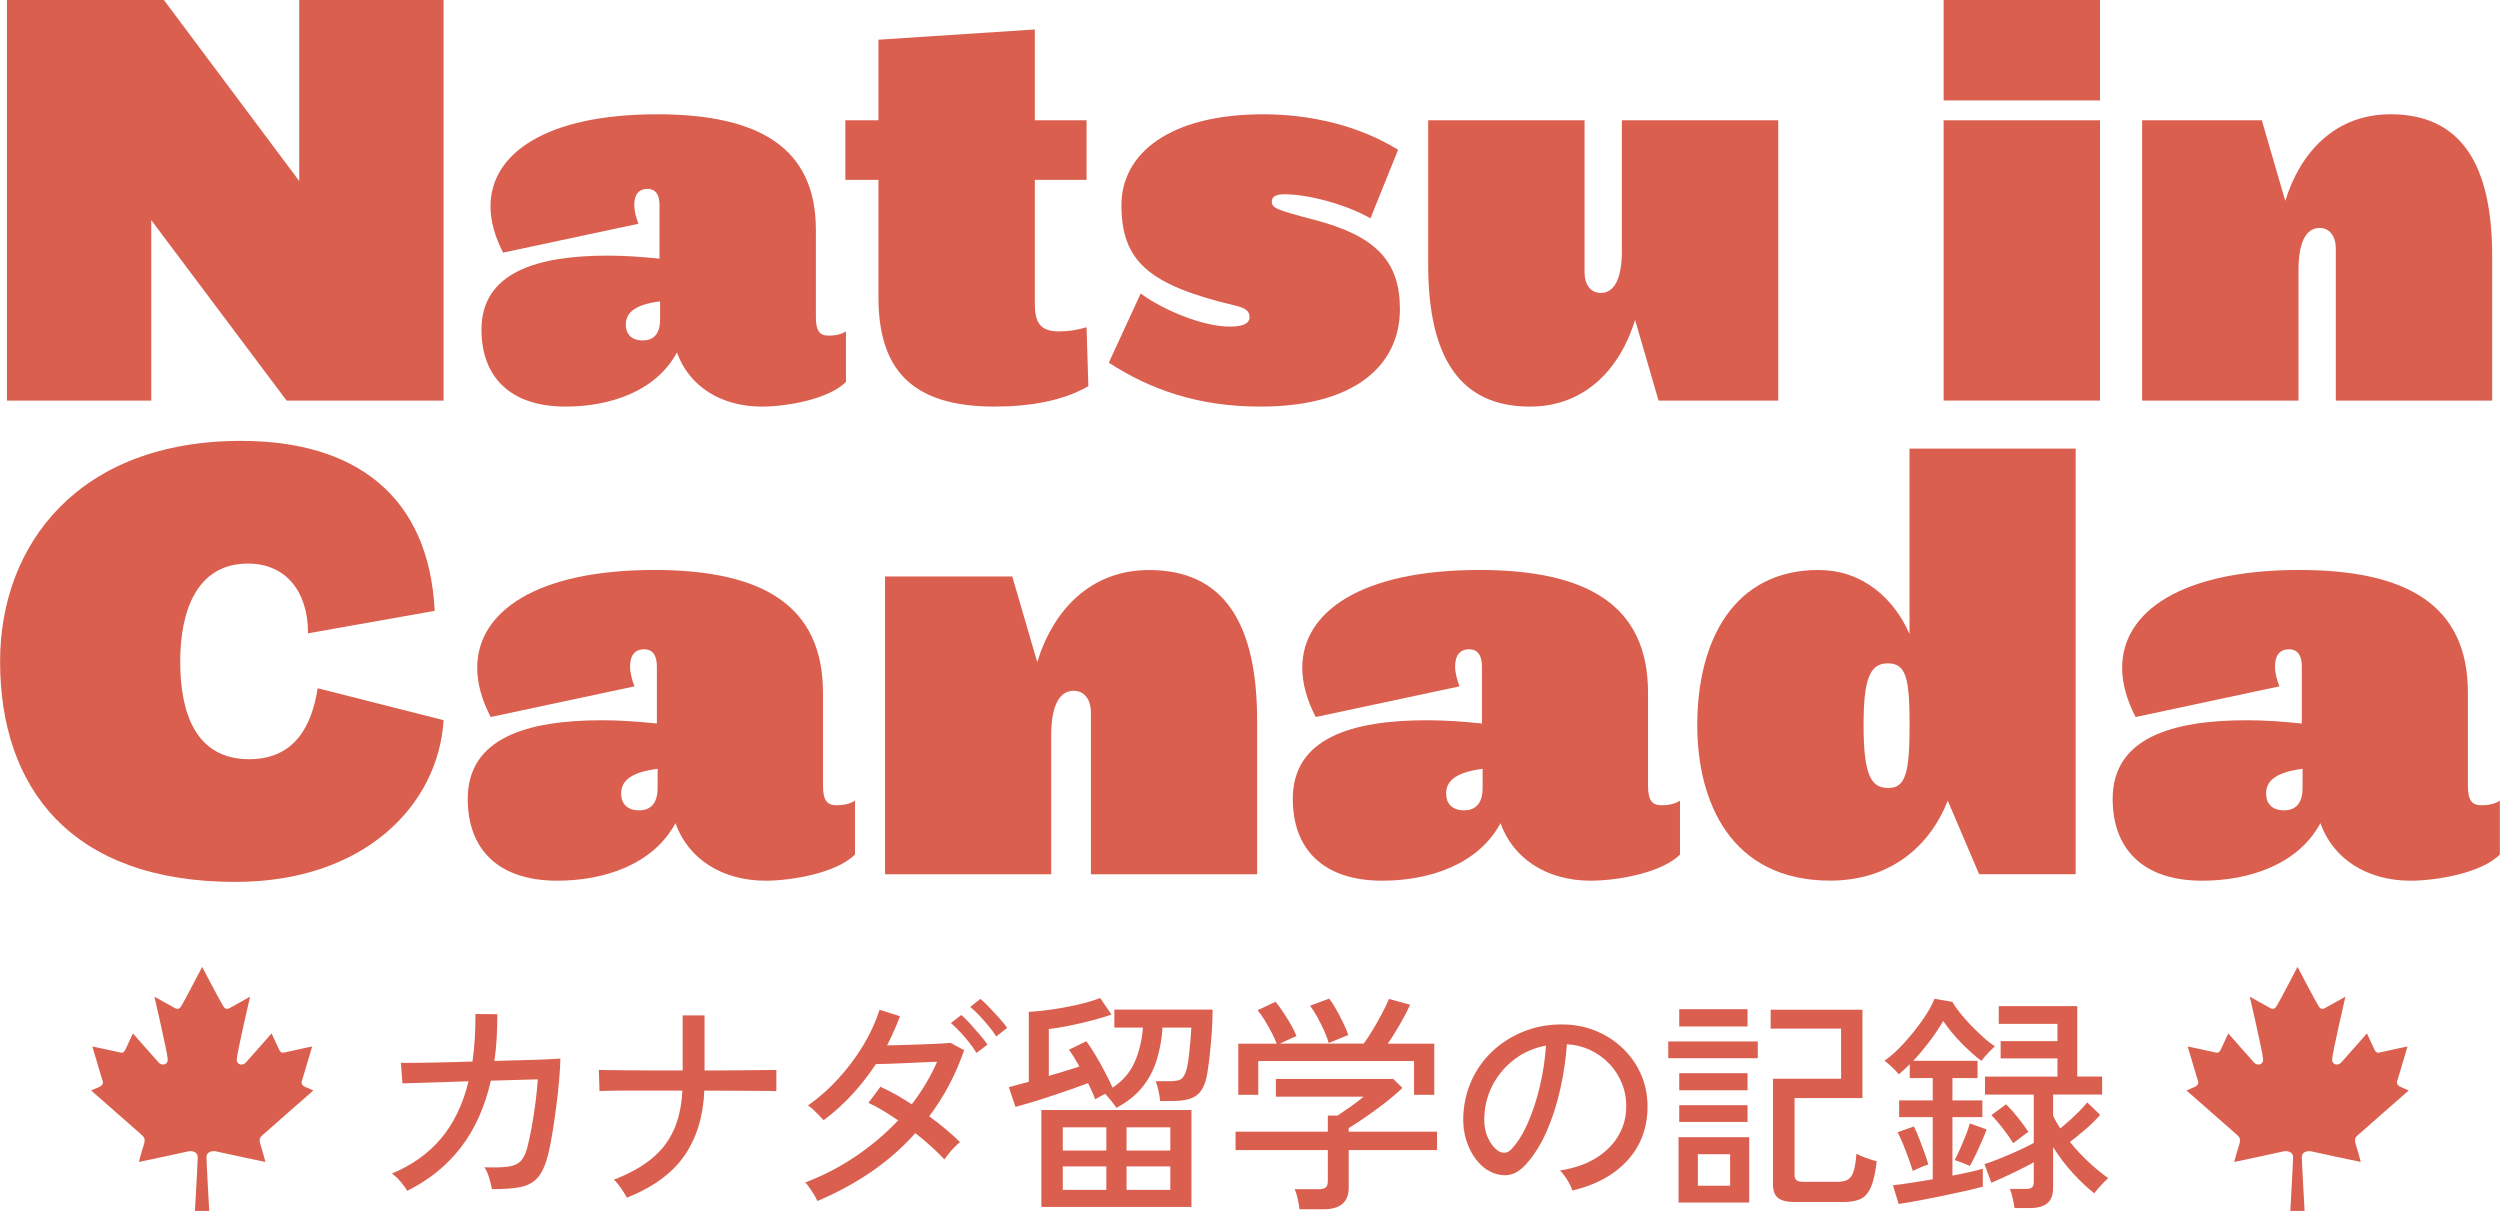
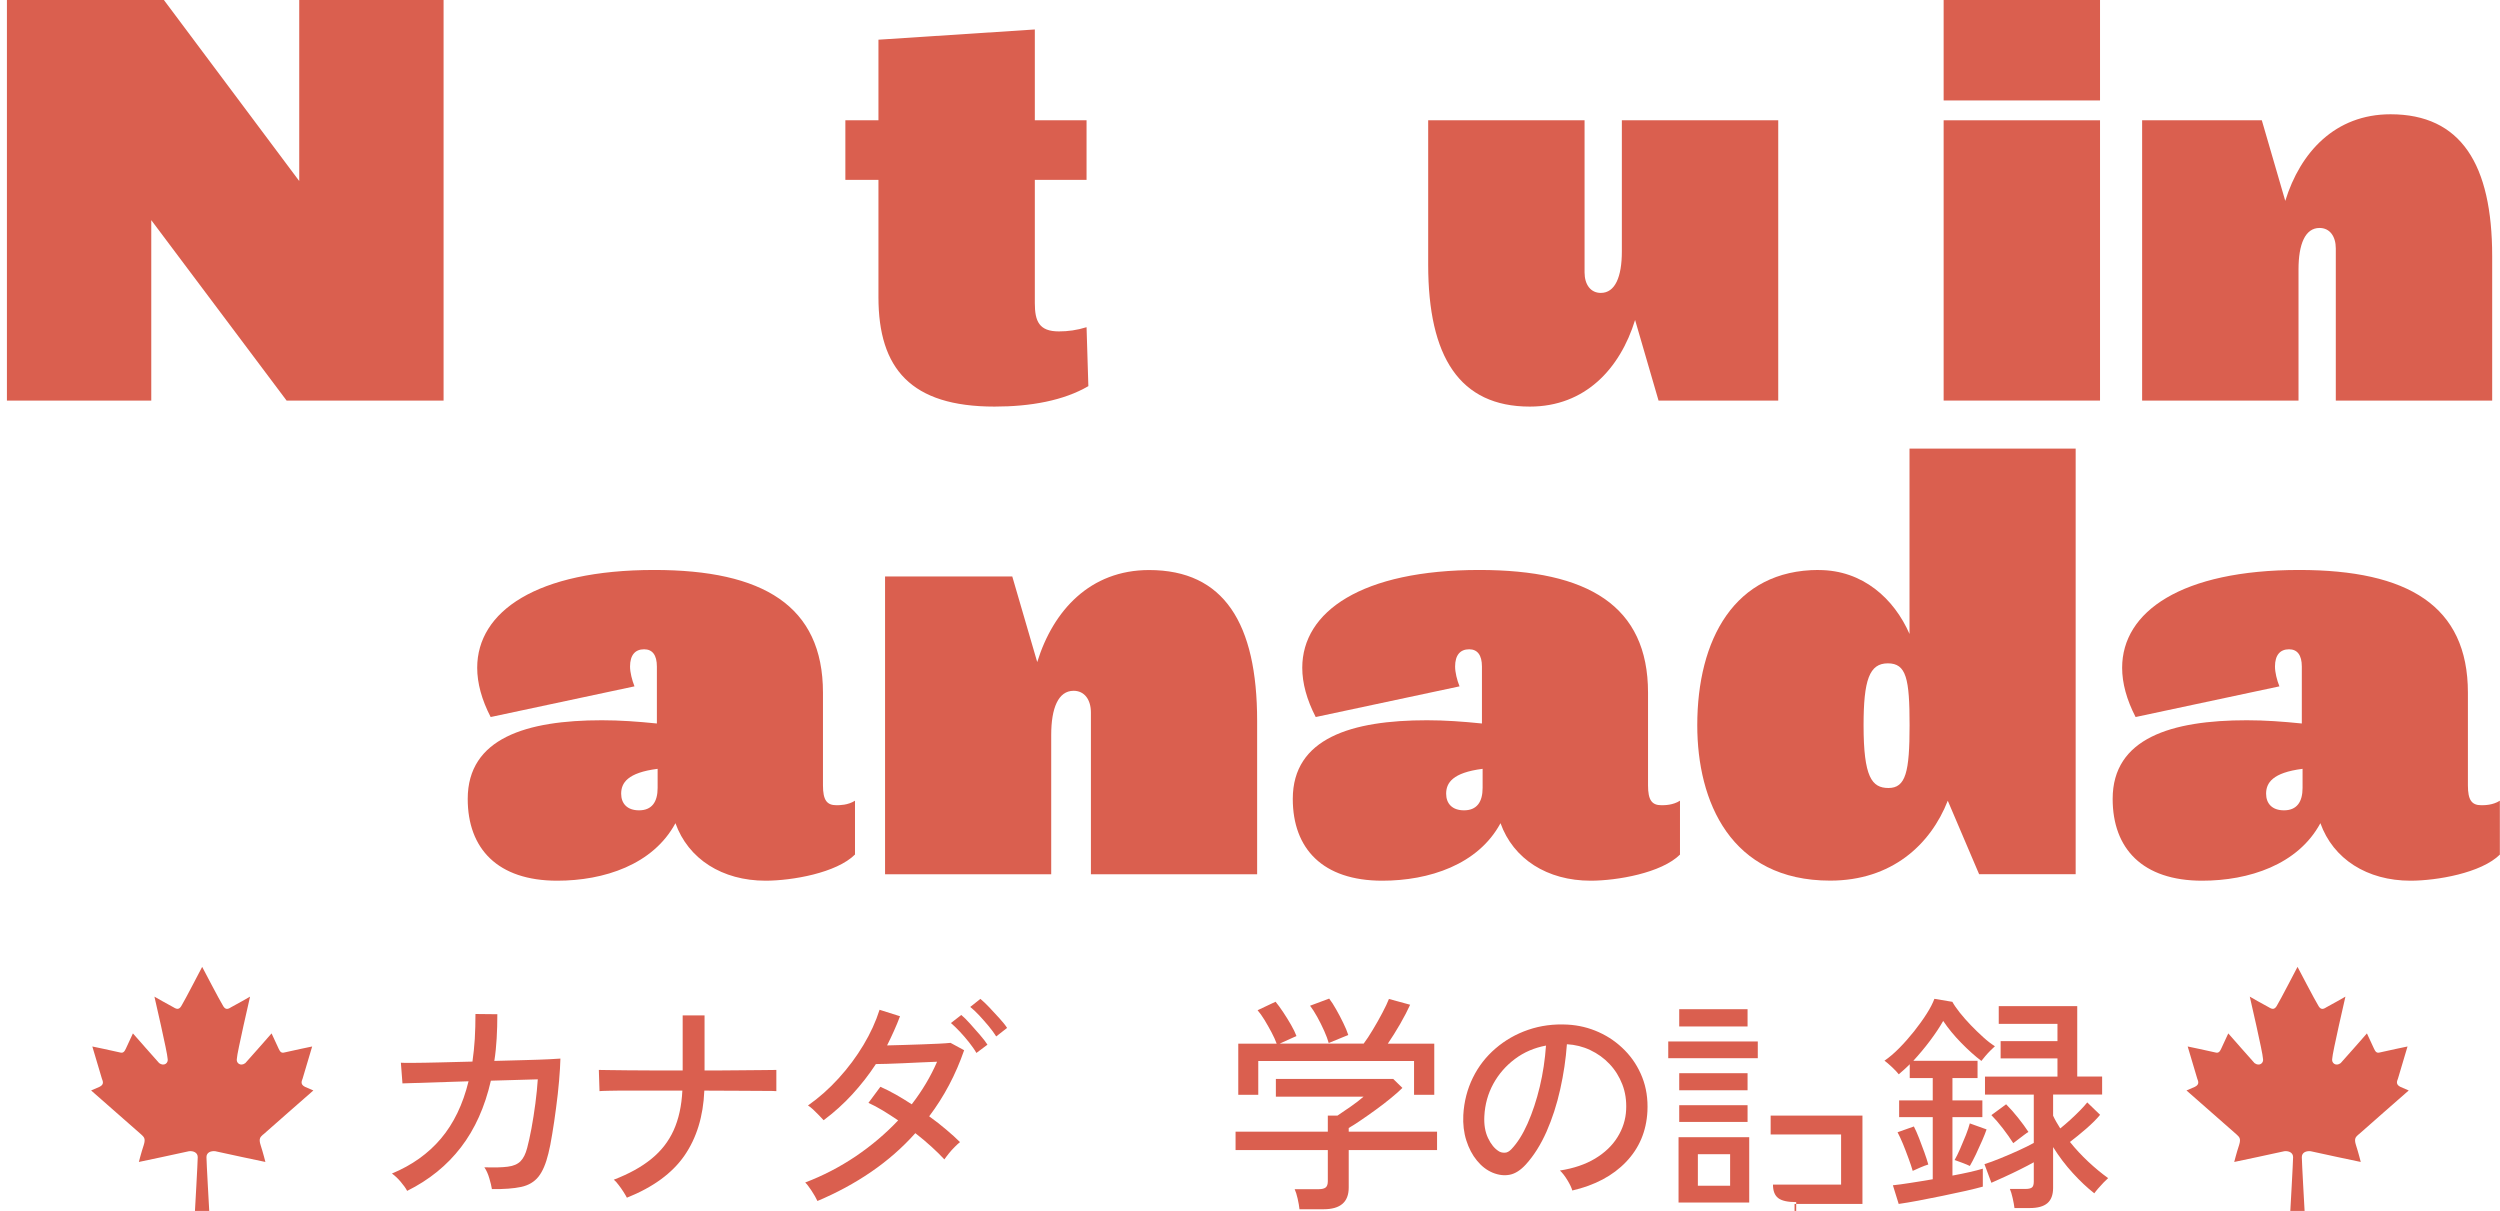
<svg xmlns="http://www.w3.org/2000/svg" id="_レイヤー_2" data-name="レイヤー 2" viewBox="0 0 332.52 161.06">
  <defs>
    <style>
      .cls-1 {
        fill: #da5f4f;
        stroke-width: 0px;
      }
    </style>
  </defs>
  <g id="_デザイン" data-name="デザイン">
    <g>
      <g>
        <path class="cls-1" d="M20.12,29.28v24H.92V0h20.88l18,24.08V0h19.2v53.28h-20.88l-18-24Z" />
-         <path class="cls-1" d="M112.52,50.8c-2.32,2.32-7.92,3.28-11.2,3.28-5.44,0-9.68-2.72-11.28-7.2-2.8,5.2-8.96,7.2-14.8,7.2-7.44,0-11.2-4-11.2-10.24,0-7.6,7.36-9.84,16.8-9.84,2.24,0,4.48.16,6.88.4v-7.12c0-1.44-.56-2.16-1.6-2.16-1.12,0-1.76.72-1.76,2.16,0,.72.24,1.68.56,2.48l-18,3.84c-1.12-2.16-1.68-4.24-1.68-6.16,0-7.04,7.44-12.24,22.16-12.24,13.6,0,21.12,4.48,21.12,15.36v11.6c0,1.84.48,2.48,1.68,2.48.4,0,1.44,0,2.32-.56v6.72ZM87.8,40.08c-3.76.48-4.56,1.76-4.56,3.12,0,1.2.72,2.08,2.24,2.08,1.6,0,2.32-1.04,2.32-2.8v-2.4Z" />
        <path class="cls-1" d="M144.76,51.36c-3.28,1.92-7.68,2.72-12.48,2.72-11.12,0-15.44-5.04-15.44-14.56v-15.6h-4.4v-7.92h4.4V5.28l20.8-1.36v12.08h6.88v7.92h-6.88v16.4c0,2.4.56,3.76,3.2,3.76,1.2,0,2.4-.16,3.68-.56l.24,7.84Z" />
-         <path class="cls-1" d="M167.64,54.08c-8.4,0-14.72-2.32-20.16-5.84l4.24-9.2c2.8,2.08,8.16,4.4,11.84,4.4,1.76,0,2.64-.4,2.64-1.28,0-.8-.56-1.2-1.92-1.52-11.52-2.72-15.12-5.92-15.12-13.36,0-6.8,6.32-12.08,18.88-12.08,6.32,0,12.72,1.52,17.92,4.72l-3.68,9.12c-3.2-1.84-8.24-3.2-11.44-3.2-1.12,0-1.68.32-1.68.96,0,.88.64,1.12,5.52,2.4,8.32,2.16,11.52,5.52,11.52,11.92,0,7.28-5.76,12.96-18.56,12.96Z" />
        <path class="cls-1" d="M210.76,16v20.24c0,1.6.8,2.72,2.16,2.72,1.92,0,2.8-2.16,2.8-5.52v-17.44h20.8v37.28h-15.92l-3.12-10.72c-2,6.48-6.64,11.52-14,11.52-9.36,0-13.52-6.64-13.52-18.88v-19.2h20.8Z" />
        <path class="cls-1" d="M258.52,13.36V0h20.8v13.36h-20.8ZM258.52,53.28V16h20.8v37.28h-20.8Z" />
        <path class="cls-1" d="M310.68,53.28v-20.24c0-1.6-.8-2.72-2.16-2.72-1.92,0-2.8,2.16-2.8,5.52v17.44h-20.8V16h15.92l3.12,10.72c2-6.48,6.64-11.52,14-11.52,9.36,0,13.52,6.64,13.52,18.88v19.2h-20.8Z" />
-         <path class="cls-1" d="M40.97,84.23c0-5.61-2.98-9.27-7.99-9.27-6.8,0-9.01,6.29-9.01,13.01s1.96,13.01,9.18,13.01c6.04,0,8.33-4.42,9.1-9.44l16.75,4.25c-.68,11.22-10.46,21.51-27.71,21.51-21.85,0-31.28-12.5-31.28-29.33,0-15.56,10.46-29.33,32.05-29.33,15.13,0,24.99,7.23,25.76,22.61l-16.83,2.98Z" />
        <path class="cls-1" d="M113.73,113.65c-2.47,2.47-8.42,3.49-11.9,3.49-5.78,0-10.29-2.89-11.99-7.65-2.98,5.53-9.52,7.65-15.73,7.65-7.91,0-11.9-4.25-11.9-10.88,0-8.08,7.82-10.46,17.85-10.46,2.38,0,4.76.17,7.31.43v-7.57c0-1.53-.59-2.3-1.7-2.3-1.19,0-1.87.77-1.87,2.3,0,.76.26,1.79.59,2.63l-19.13,4.08c-1.19-2.3-1.79-4.51-1.79-6.55,0-7.48,7.91-13.01,23.55-13.01,14.45,0,22.44,4.76,22.44,16.32v12.33c0,1.96.51,2.64,1.79,2.64.42,0,1.53,0,2.47-.6v7.14ZM87.47,102.26c-4,.51-4.85,1.87-4.85,3.31,0,1.28.77,2.21,2.38,2.21,1.7,0,2.47-1.11,2.47-2.98v-2.55Z" />
        <path class="cls-1" d="M145.1,116.28v-21.51c0-1.7-.85-2.89-2.3-2.89-2.04,0-2.98,2.3-2.98,5.87v18.53h-22.1v-39.61h16.92l3.32,11.39c2.13-6.89,7.06-12.24,14.88-12.24,9.95,0,14.37,7.06,14.37,20.06v20.4h-22.1Z" />
        <path class="cls-1" d="M223.47,113.65c-2.47,2.47-8.42,3.49-11.9,3.49-5.78,0-10.29-2.89-11.99-7.65-2.98,5.53-9.52,7.65-15.73,7.65-7.91,0-11.9-4.25-11.9-10.88,0-8.08,7.82-10.46,17.85-10.46,2.38,0,4.76.17,7.31.43v-7.57c0-1.53-.6-2.3-1.7-2.3-1.19,0-1.87.77-1.87,2.3,0,.76.25,1.79.59,2.63l-19.13,4.08c-1.19-2.3-1.79-4.51-1.79-6.55,0-7.48,7.91-13.01,23.55-13.01,14.45,0,22.44,4.76,22.44,16.32v12.33c0,1.96.51,2.64,1.78,2.64.43,0,1.53,0,2.47-.6v7.14ZM197.2,102.26c-4,.51-4.85,1.87-4.85,3.31,0,1.28.77,2.21,2.38,2.21,1.7,0,2.47-1.11,2.47-2.98v-2.55Z" />
        <path class="cls-1" d="M241.91,75.82c5.87,0,10.03,3.83,12.07,8.5v-24.65h22.1v56.61h-12.84l-4.17-9.78c-2.3,5.87-7.48,10.63-15.64,10.63-13.26,0-17.68-10.54-17.68-20.66,0-11.39,4.93-20.66,16.15-20.66ZM251.18,104.81c2.3,0,2.81-2.12,2.81-8.33s-.43-8.25-2.89-8.25-3.23,2.21-3.23,8.25c0,6.89,1.1,8.33,3.32,8.33Z" />
        <path class="cls-1" d="M332.52,113.65c-2.47,2.47-8.42,3.49-11.9,3.49-5.78,0-10.29-2.89-11.99-7.65-2.98,5.53-9.52,7.65-15.73,7.65-7.91,0-11.9-4.25-11.9-10.88,0-8.08,7.82-10.46,17.85-10.46,2.38,0,4.76.17,7.31.43v-7.57c0-1.53-.6-2.3-1.7-2.3-1.19,0-1.87.77-1.87,2.3,0,.76.25,1.79.59,2.63l-19.13,4.08c-1.19-2.3-1.79-4.51-1.79-6.55,0-7.48,7.91-13.01,23.55-13.01,14.45,0,22.44,4.76,22.44,16.32v12.33c0,1.96.51,2.64,1.78,2.64.43,0,1.53,0,2.47-.6v7.14ZM306.26,102.26c-4,.51-4.85,1.87-4.85,3.31,0,1.28.77,2.21,2.38,2.21,1.7,0,2.47-1.11,2.47-2.98v-2.55Z" />
      </g>
      <g>
        <g>
          <path class="cls-1" d="M54.15,158.39c-.18-.35-.47-.75-.86-1.21-.39-.46-.78-.82-1.16-1.09,2.65-1.1,4.83-2.65,6.52-4.65,1.69-2,2.92-4.54,3.67-7.62l-8.79.28-.21-2.75c.18.02.74.03,1.67.02.93,0,2.09-.03,3.47-.06,1.39-.03,2.85-.07,4.38-.11.14-.96.24-1.96.31-3.01.06-1.05.09-2.16.09-3.32l2.91.03c0,1.12-.03,2.2-.09,3.23s-.16,2.03-.31,2.98c1.47-.04,2.84-.08,4.1-.11,1.27-.03,2.32-.07,3.17-.11.85-.04,1.35-.07,1.52-.09-.02.82-.08,1.81-.18,2.97-.1,1.16-.23,2.36-.4,3.6-.16,1.24-.33,2.39-.51,3.46-.17,1.07-.34,1.93-.51,2.59-.33,1.37-.77,2.4-1.32,3.09s-1.32,1.15-2.3,1.36c-.98.21-2.28.31-3.89.29-.06-.39-.18-.87-.35-1.45-.17-.58-.39-1.07-.66-1.45,1.33.04,2.36.02,3.11-.08.74-.09,1.31-.33,1.7-.72.39-.39.68-.98.89-1.78.18-.67.37-1.54.57-2.59.19-1.05.37-2.16.52-3.32.15-1.16.26-2.23.32-3.21l-6.24.18c-.8,3.49-2.12,6.44-3.98,8.86-1.86,2.42-4.24,4.35-7.16,5.8Z" />
          <path class="cls-1" d="M83.38,159.3c-.1-.2-.26-.47-.47-.8-.21-.33-.43-.64-.66-.93-.22-.3-.43-.52-.61-.66,2.02-.78,3.68-1.69,4.99-2.76,1.31-1.06,2.3-2.33,2.97-3.81.67-1.48,1.06-3.24,1.16-5.28h-7.22c-1.02,0-1.86,0-2.53.02-.66.01-1.09.03-1.27.05l-.09-2.82c.18,0,.61,0,1.29.02s1.53.02,2.56.03c1.03.01,2.17.02,3.43.02h3.87v-7.32h2.91v7.32c1.57,0,3.04,0,4.41-.02,1.37,0,2.51-.02,3.44-.03.93-.01,1.49-.02,1.7-.02v2.82c-.18-.02-.73-.03-1.65-.03s-2.07,0-3.46-.02c-1.39,0-2.88-.02-4.47-.02-.14,3.43-1.03,6.31-2.65,8.65-1.62,2.34-4.17,4.2-7.64,5.59Z" />
          <path class="cls-1" d="M108.72,159.73c-.18-.39-.44-.84-.78-1.36s-.62-.88-.84-1.09c2.37-.9,4.6-2.06,6.7-3.47,2.1-1.42,3.99-3.02,5.66-4.79-.69-.47-1.38-.91-2.05-1.32-.67-.41-1.31-.74-1.9-1.01l1.59-2.14c.65.29,1.33.63,2.04,1.03.7.4,1.41.83,2.13,1.3,1.39-1.8,2.51-3.68,3.37-5.66-.65.02-1.38.05-2.17.09-.8.04-1.59.08-2.37.11-.79.03-1.5.06-2.13.08-.63.02-1.12.03-1.47.03-.92,1.41-1.96,2.74-3.12,4.01-1.16,1.27-2.44,2.42-3.83,3.46-.16-.18-.37-.41-.63-.67-.26-.26-.52-.52-.78-.77-.27-.24-.49-.42-.67-.52,1.45-1.02,2.81-2.22,4.07-3.61,1.27-1.39,2.37-2.87,3.31-4.44.94-1.57,1.65-3.13,2.14-4.68l2.72.86c-.24.65-.51,1.3-.8,1.94-.29.64-.59,1.29-.92,1.94.67-.02,1.42-.04,2.23-.06.82-.02,1.63-.05,2.43-.08.81-.03,1.54-.06,2.2-.09.66-.03,1.19-.07,1.58-.11l1.81.98c-1.12,3.24-2.67,6.17-4.65,8.79.82.59,1.58,1.18,2.28,1.78.7.59,1.31,1.14,1.82,1.65-.18.14-.42.36-.7.64-.29.29-.55.58-.8.89-.24.31-.44.56-.58.77-.49-.53-1.07-1.1-1.73-1.7-.66-.6-1.37-1.2-2.13-1.79-1.73,1.94-3.7,3.66-5.89,5.16-2.19,1.5-4.58,2.79-7.15,3.87ZM129.87,140.05c-.24-.43-.57-.89-.96-1.39s-.81-.98-1.24-1.44c-.43-.46-.83-.84-1.19-1.15l1.38-1.07c.33.27.71.65,1.16,1.15.45.5.89,1,1.33,1.51.44.51.77.94.99,1.29l-1.47,1.1ZM132.5,137.85c-.27-.43-.6-.89-1.01-1.38-.41-.49-.83-.96-1.25-1.42-.43-.46-.83-.83-1.19-1.12l1.35-1.07c.33.27.72.64,1.18,1.12.46.48.91.97,1.36,1.47.45.5.79.92,1.01,1.27l-1.44,1.13Z" />
-           <path class="cls-1" d="M148.49,147.37c-.12-.22-.35-.54-.67-.93-.33-.4-.6-.72-.83-.96-.27.14-.52.28-.75.41-.23.13-.42.24-.57.32-.22-.61-.54-1.33-.95-2.14-.65.24-1.42.52-2.3.83-.88.31-1.78.61-2.71.92-.93.31-1.8.58-2.62.83-.82.24-1.49.44-2.02.58l-.89-2.63c.31-.08.69-.18,1.16-.31.47-.12.97-.25,1.5-.4v-9.31c.88-.04,1.89-.14,3.05-.31,1.15-.16,2.31-.38,3.46-.64,1.15-.26,2.15-.56,2.98-.89l1.5,2.2c-.73.27-1.61.53-2.63.8-1.02.27-2.04.5-3.05.7-1.01.2-1.89.35-2.65.43v6.24c.75-.22,1.48-.44,2.19-.66.7-.21,1.33-.41,1.88-.6-.51-.92-.97-1.66-1.38-2.23l2.3-1.13c.33.43.71,1.02,1.16,1.76.45.74.88,1.51,1.3,2.31.42.8.76,1.5,1.03,2.11,1.31-.86,2.27-1.95,2.89-3.29.62-1.34,1-2.9,1.15-4.7h-3.8v-2.39h13.07c0,.88-.04,1.86-.11,2.94-.07,1.08-.16,2.13-.28,3.15-.11,1.02-.23,1.88-.35,2.57-.24,1.31-.7,2.21-1.36,2.72-.66.51-1.69.77-3.08.77h-1.81c-.02-.37-.09-.82-.21-1.36-.12-.54-.24-.96-.37-1.27h1.96c.8,0,1.33-.14,1.59-.43.26-.29.47-.74.61-1.38.1-.41.19-.94.26-1.59.07-.65.14-1.32.2-2s.1-1.26.12-1.73h-3.83c-.1,1.53-.36,2.97-.78,4.32-.42,1.35-1.06,2.56-1.93,3.63-.87,1.07-2.03,1.98-3.47,2.74ZM138.51,160.53v-12.89h19.96v12.89h-19.96ZM141.36,153.03h5.79v-3.09h-5.79v3.09ZM141.36,158.26h5.79v-3.12h-5.79v3.12ZM149.84,153.03h5.82v-3.09h-5.82v3.09ZM149.84,158.26h5.82v-3.12h-5.82v3.12Z" />
          <path class="cls-1" d="M172.84,160.83c-.04-.39-.12-.85-.24-1.39-.12-.54-.26-.96-.4-1.27h3.21c.43,0,.73-.08.92-.23.18-.15.28-.42.28-.81v-4.16h-12.27v-2.45h12.27v-2.14h1.29c.49-.33,1.07-.72,1.73-1.18.66-.46,1.24-.9,1.73-1.33h-11.66v-2.36h15.61l1.22,1.19c-.39.39-.89.84-1.52,1.35-.62.51-1.29,1.03-2.01,1.55-.71.52-1.39.99-2.02,1.42-.63.43-1.16.77-1.59,1.01v.49h11.75v2.45h-11.75v4.99c0,1.92-1.11,2.88-3.34,2.88h-3.21ZM164.7,145.62v-6.8h5.11c-.16-.45-.39-.95-.69-1.52-.3-.56-.61-1.11-.93-1.64-.33-.53-.63-.96-.92-1.29l2.39-1.13c.31.37.64.83,1.01,1.38.37.55.71,1.11,1.04,1.68.33.57.57,1.07.73,1.5l-2.23,1.01h11.17c.37-.49.78-1.11,1.22-1.85.45-.74.87-1.49,1.27-2.25s.69-1.37.87-1.84l2.82.77c-.33.73-.77,1.59-1.33,2.56-.56.97-1.11,1.84-1.64,2.62h6.18v6.8h-2.69v-4.5h-20.72v4.5h-2.66ZM176.73,138.73c-.12-.45-.32-.98-.6-1.61-.28-.62-.58-1.24-.92-1.85-.34-.61-.66-1.11-.96-1.5l2.54-.95c.29.37.6.85.93,1.44.34.59.65,1.19.95,1.81.3.61.52,1.14.66,1.59l-2.6,1.07Z" />
          <path class="cls-1" d="M209.13,158.35c-.1-.37-.32-.83-.66-1.39-.34-.56-.67-.98-.99-1.27,1.84-.29,3.4-.82,4.68-1.59,1.29-.78,2.28-1.72,2.98-2.85.7-1.12,1.09-2.34,1.15-3.64.06-1.22-.11-2.35-.51-3.38-.4-1.03-.96-1.93-1.7-2.71-.73-.78-1.59-1.39-2.56-1.85-.97-.46-2.01-.72-3.11-.78-.14,1.98-.44,3.98-.89,6-.45,2.02-1.06,3.9-1.82,5.63-.77,1.73-1.68,3.18-2.74,4.35-.71.78-1.43,1.24-2.16,1.38-.72.14-1.48.05-2.28-.28-.78-.33-1.47-.86-2.08-1.61-.61-.74-1.08-1.64-1.41-2.68-.33-1.04-.46-2.16-.4-3.37.1-1.8.53-3.45,1.27-4.96.74-1.51,1.75-2.81,3.02-3.9,1.27-1.09,2.71-1.92,4.35-2.48,1.63-.56,3.38-.79,5.23-.69,1.47.08,2.86.42,4.16,1.01,1.31.59,2.46,1.4,3.46,2.42,1,1.02,1.77,2.21,2.31,3.58.54,1.37.77,2.88.69,4.53-.14,2.65-1.09,4.9-2.85,6.73-1.76,1.84-4.14,3.1-7.16,3.8ZM199.34,153.12c.22.14.49.21.8.2.31,0,.6-.17.89-.47.8-.84,1.52-1.98,2.16-3.43.64-1.45,1.18-3.07,1.61-4.87.43-1.8.7-3.62.83-5.48-1.55.29-2.93.88-4.13,1.78-1.2.9-2.16,2-2.88,3.31-.71,1.31-1.11,2.73-1.19,4.29-.06,1.12.1,2.1.49,2.92.39.83.87,1.41,1.44,1.76Z" />
-           <path class="cls-1" d="M221.89,140.75v-2.23h11.91v2.23h-11.91ZM223.26,159.95v-8.69h9.4v8.69h-9.4ZM223.35,136.53v-2.3h9.09v2.3h-9.09ZM223.35,145.01v-2.27h9.09v2.27h-9.09ZM223.35,149.23v-2.23h9.09v2.23h-9.09ZM225.83,157.71h4.29v-4.19h-4.29v4.19ZM238.91,159.89c-1.14,0-1.94-.18-2.4-.54-.46-.36-.69-.95-.69-1.79v-14.08h9.06v-6.67h-9.37v-2.51h12.21v11.75h-9.03v10.22c0,.31.08.54.23.69.15.15.46.23.93.23h4.56c.57,0,1.03-.1,1.36-.29.34-.19.59-.56.77-1.09.17-.53.3-1.32.38-2.36.31.18.73.37,1.29.57.55.19,1.02.34,1.41.44-.18,1.55-.45,2.71-.8,3.49-.35.78-.82,1.29-1.41,1.55-.59.26-1.36.38-2.3.38h-6.21Z" />
+           <path class="cls-1" d="M221.89,140.75v-2.23h11.91v2.23h-11.91ZM223.26,159.95v-8.69h9.4v8.69h-9.4ZM223.35,136.53v-2.3h9.09v2.3h-9.09ZM223.35,145.01v-2.27h9.09v2.27h-9.09ZM223.35,149.23v-2.23h9.09v2.23h-9.09ZM225.83,157.71h4.29v-4.19h-4.29v4.19ZM238.91,159.89c-1.14,0-1.94-.18-2.4-.54-.46-.36-.69-.95-.69-1.79h9.06v-6.67h-9.37v-2.51h12.21v11.75h-9.03v10.22c0,.31.08.54.23.69.15.15.46.23.93.23h4.56c.57,0,1.03-.1,1.36-.29.34-.19.59-.56.77-1.09.17-.53.3-1.32.38-2.36.31.18.73.37,1.29.57.55.19,1.02.34,1.41.44-.18,1.55-.45,2.71-.8,3.49-.35.78-.82,1.29-1.41,1.55-.59.26-1.36.38-2.3.38h-6.21Z" />
          <path class="cls-1" d="M252.54,160.13l-.77-2.48c.59-.06,1.36-.16,2.3-.31.94-.14,1.94-.31,3-.49v-8.26h-4.47v-2.23h4.47v-2.97h-3.06v-1.84c-.24.25-.49.48-.73.7-.24.22-.49.44-.73.64-.18-.24-.48-.56-.89-.95-.41-.39-.75-.67-1.01-.86.63-.43,1.29-.99,1.97-1.68.68-.69,1.34-1.44,1.97-2.23.63-.8,1.19-1.57,1.67-2.33.48-.75.82-1.42,1.03-1.99l2.39.4c.22.41.56.89.99,1.44.44.55.93,1.11,1.47,1.67.54.56,1.09,1.09,1.64,1.59s1.07.9,1.56,1.21c-.14.12-.34.31-.58.55-.24.24-.48.5-.7.76-.22.27-.4.48-.52.64-.86-.65-1.75-1.45-2.68-2.4-.93-.95-1.73-1.92-2.4-2.92-.45.8-1.03,1.67-1.74,2.62-.71.95-1.46,1.84-2.23,2.68h8.54v2.3h-3.34v2.97h3.98v2.23h-3.98v7.77c1.67-.31,3.02-.61,4.04-.92v2.39c-.57.16-1.34.35-2.3.57-.96.21-1.98.43-3.08.66-1.09.22-2.15.43-3.18.63-1.03.19-1.9.34-2.62.44ZM254.41,155.75c-.14-.49-.33-1.06-.57-1.7-.23-.64-.48-1.28-.73-1.9-.26-.62-.5-1.14-.72-1.55l2.17-.77c.22.43.46.95.7,1.58.24.62.48,1.25.7,1.87.22.62.4,1.16.52,1.61-.29.08-.65.22-1.1.41-.45.19-.78.34-.98.44ZM262,155.08c-.2-.1-.53-.24-.98-.41-.45-.17-.8-.3-1.04-.38.22-.39.47-.88.73-1.48.26-.6.52-1.21.77-1.84.24-.62.42-1.14.52-1.55l2.23.8c-.12.37-.32.86-.58,1.47-.27.61-.55,1.23-.84,1.85-.3.62-.57,1.14-.81,1.55ZM267.94,160.68c-.04-.35-.12-.79-.24-1.32-.12-.53-.24-.94-.37-1.22h2.08c.41,0,.69-.07.86-.2.16-.13.24-.39.24-.78v-2.57c-.51.29-1.11.6-1.81.95-.69.35-1.38.67-2.05.98s-1.27.57-1.78.8l-.92-2.48c.59-.18,1.29-.44,2.1-.77.81-.33,1.61-.67,2.42-1.04.81-.37,1.48-.7,2.04-1.01v-6.43h-6.49v-2.39h9.64v-2.42h-7.56v-2.3h7.56v-2.3h-7.81v-2.36h10.44v9.37h3.31v2.39h-6.52v2.82c.12.27.27.54.43.83.16.29.34.57.52.86.41-.33.85-.7,1.32-1.13.47-.43.91-.85,1.32-1.27.41-.42.72-.77.95-1.06l1.71,1.65c-.45.55-1.07,1.17-1.85,1.85-.79.68-1.51,1.27-2.16,1.76.73.92,1.55,1.79,2.43,2.62.89.83,1.77,1.56,2.65,2.19-.14.12-.34.32-.6.58-.26.27-.5.53-.73.8-.23.27-.4.48-.51.64-.94-.73-1.89-1.63-2.86-2.69-.97-1.06-1.84-2.21-2.62-3.46v5.42c0,.94-.26,1.62-.77,2.05-.51.43-1.29.64-2.33.64h-2.05ZM267.78,152.05c-.39-.61-.85-1.27-1.39-1.97-.54-.7-1.05-1.29-1.52-1.76l1.96-1.44c.51.51,1.04,1.1,1.58,1.78.54.67,1,1.31,1.39,1.9-.12.06-.32.2-.6.41-.28.21-.55.42-.83.63-.28.2-.47.36-.6.46Z" />
        </g>
        <path class="cls-1" d="M313.71,150.9c.16-.16,6.67-5.86,6.67-5.86l-1.11-.48c-.63-.31-.47-.73-.32-1.1.15-.48,1.27-4.27,1.27-4.27,0,0-3.02.63-3.66.79-.48.15-.63-.16-.79-.48s-.95-2.05-.95-2.05c0,0-3.33,3.8-3.49,3.95-.63.48-1.27,0-1.12-.63,0-.63,1.75-8.21,1.75-8.21,0,0-1.91,1.1-2.54,1.42-.48.32-.8.32-1.12-.32-.32-.48-2.71-5.06-2.71-5.06,0,0-2.38,4.58-2.69,5.06-.32.63-.63.63-1.12.32-.63-.32-2.54-1.42-2.54-1.42,0,0,1.75,7.58,1.75,8.21.16.63-.48,1.11-1.12.63-.16-.16-3.49-3.95-3.49-3.95,0,0-.79,1.73-.95,2.05s-.32.63-.79.48c-.64-.16-3.66-.79-3.66-.79,0,0,1.12,3.78,1.27,4.27.15.38.32.79-.32,1.1l-1.11.48s6.5,5.7,6.67,5.86c.32.32.63.48.32,1.43-.32.95-.64,2.22-.64,2.22,0,0,6.03-1.27,6.67-1.43.55-.06,1.16.16,1.16.79s-.37,7.15-.37,7.15h1.9s-.37-6.51-.37-7.15.6-.85,1.17-.79c.63.16,6.67,1.43,6.67,1.43,0,0-.32-1.27-.63-2.22s0-1.11.32-1.43Z" />
        <path class="cls-1" d="M35.01,150.9c.16-.16,6.67-5.86,6.67-5.86l-1.11-.48c-.63-.31-.47-.73-.32-1.1.15-.48,1.27-4.27,1.27-4.27,0,0-3.02.63-3.66.79-.48.15-.63-.16-.79-.48s-.95-2.05-.95-2.05c0,0-3.33,3.8-3.49,3.95-.63.48-1.27,0-1.12-.63,0-.63,1.75-8.21,1.75-8.21,0,0-1.91,1.1-2.54,1.42-.48.32-.8.32-1.12-.32-.32-.48-2.71-5.06-2.71-5.06,0,0-2.38,4.58-2.69,5.06-.32.63-.63.63-1.12.32-.63-.32-2.54-1.42-2.54-1.42,0,0,1.75,7.58,1.75,8.21.16.63-.48,1.11-1.12.63-.16-.16-3.49-3.95-3.49-3.95,0,0-.79,1.73-.95,2.05s-.32.63-.79.48c-.64-.16-3.66-.79-3.66-.79,0,0,1.12,3.78,1.27,4.27.15.38.32.79-.32,1.1l-1.11.48s6.5,5.7,6.67,5.86c.32.32.63.48.32,1.43-.32.95-.64,2.22-.64,2.22,0,0,6.03-1.27,6.67-1.43.55-.06,1.16.16,1.16.79s-.37,7.15-.37,7.15h1.9s-.37-6.51-.37-7.15.6-.85,1.17-.79c.63.16,6.67,1.43,6.67,1.43,0,0-.32-1.27-.63-2.22s0-1.11.32-1.43Z" />
      </g>
    </g>
  </g>
</svg>